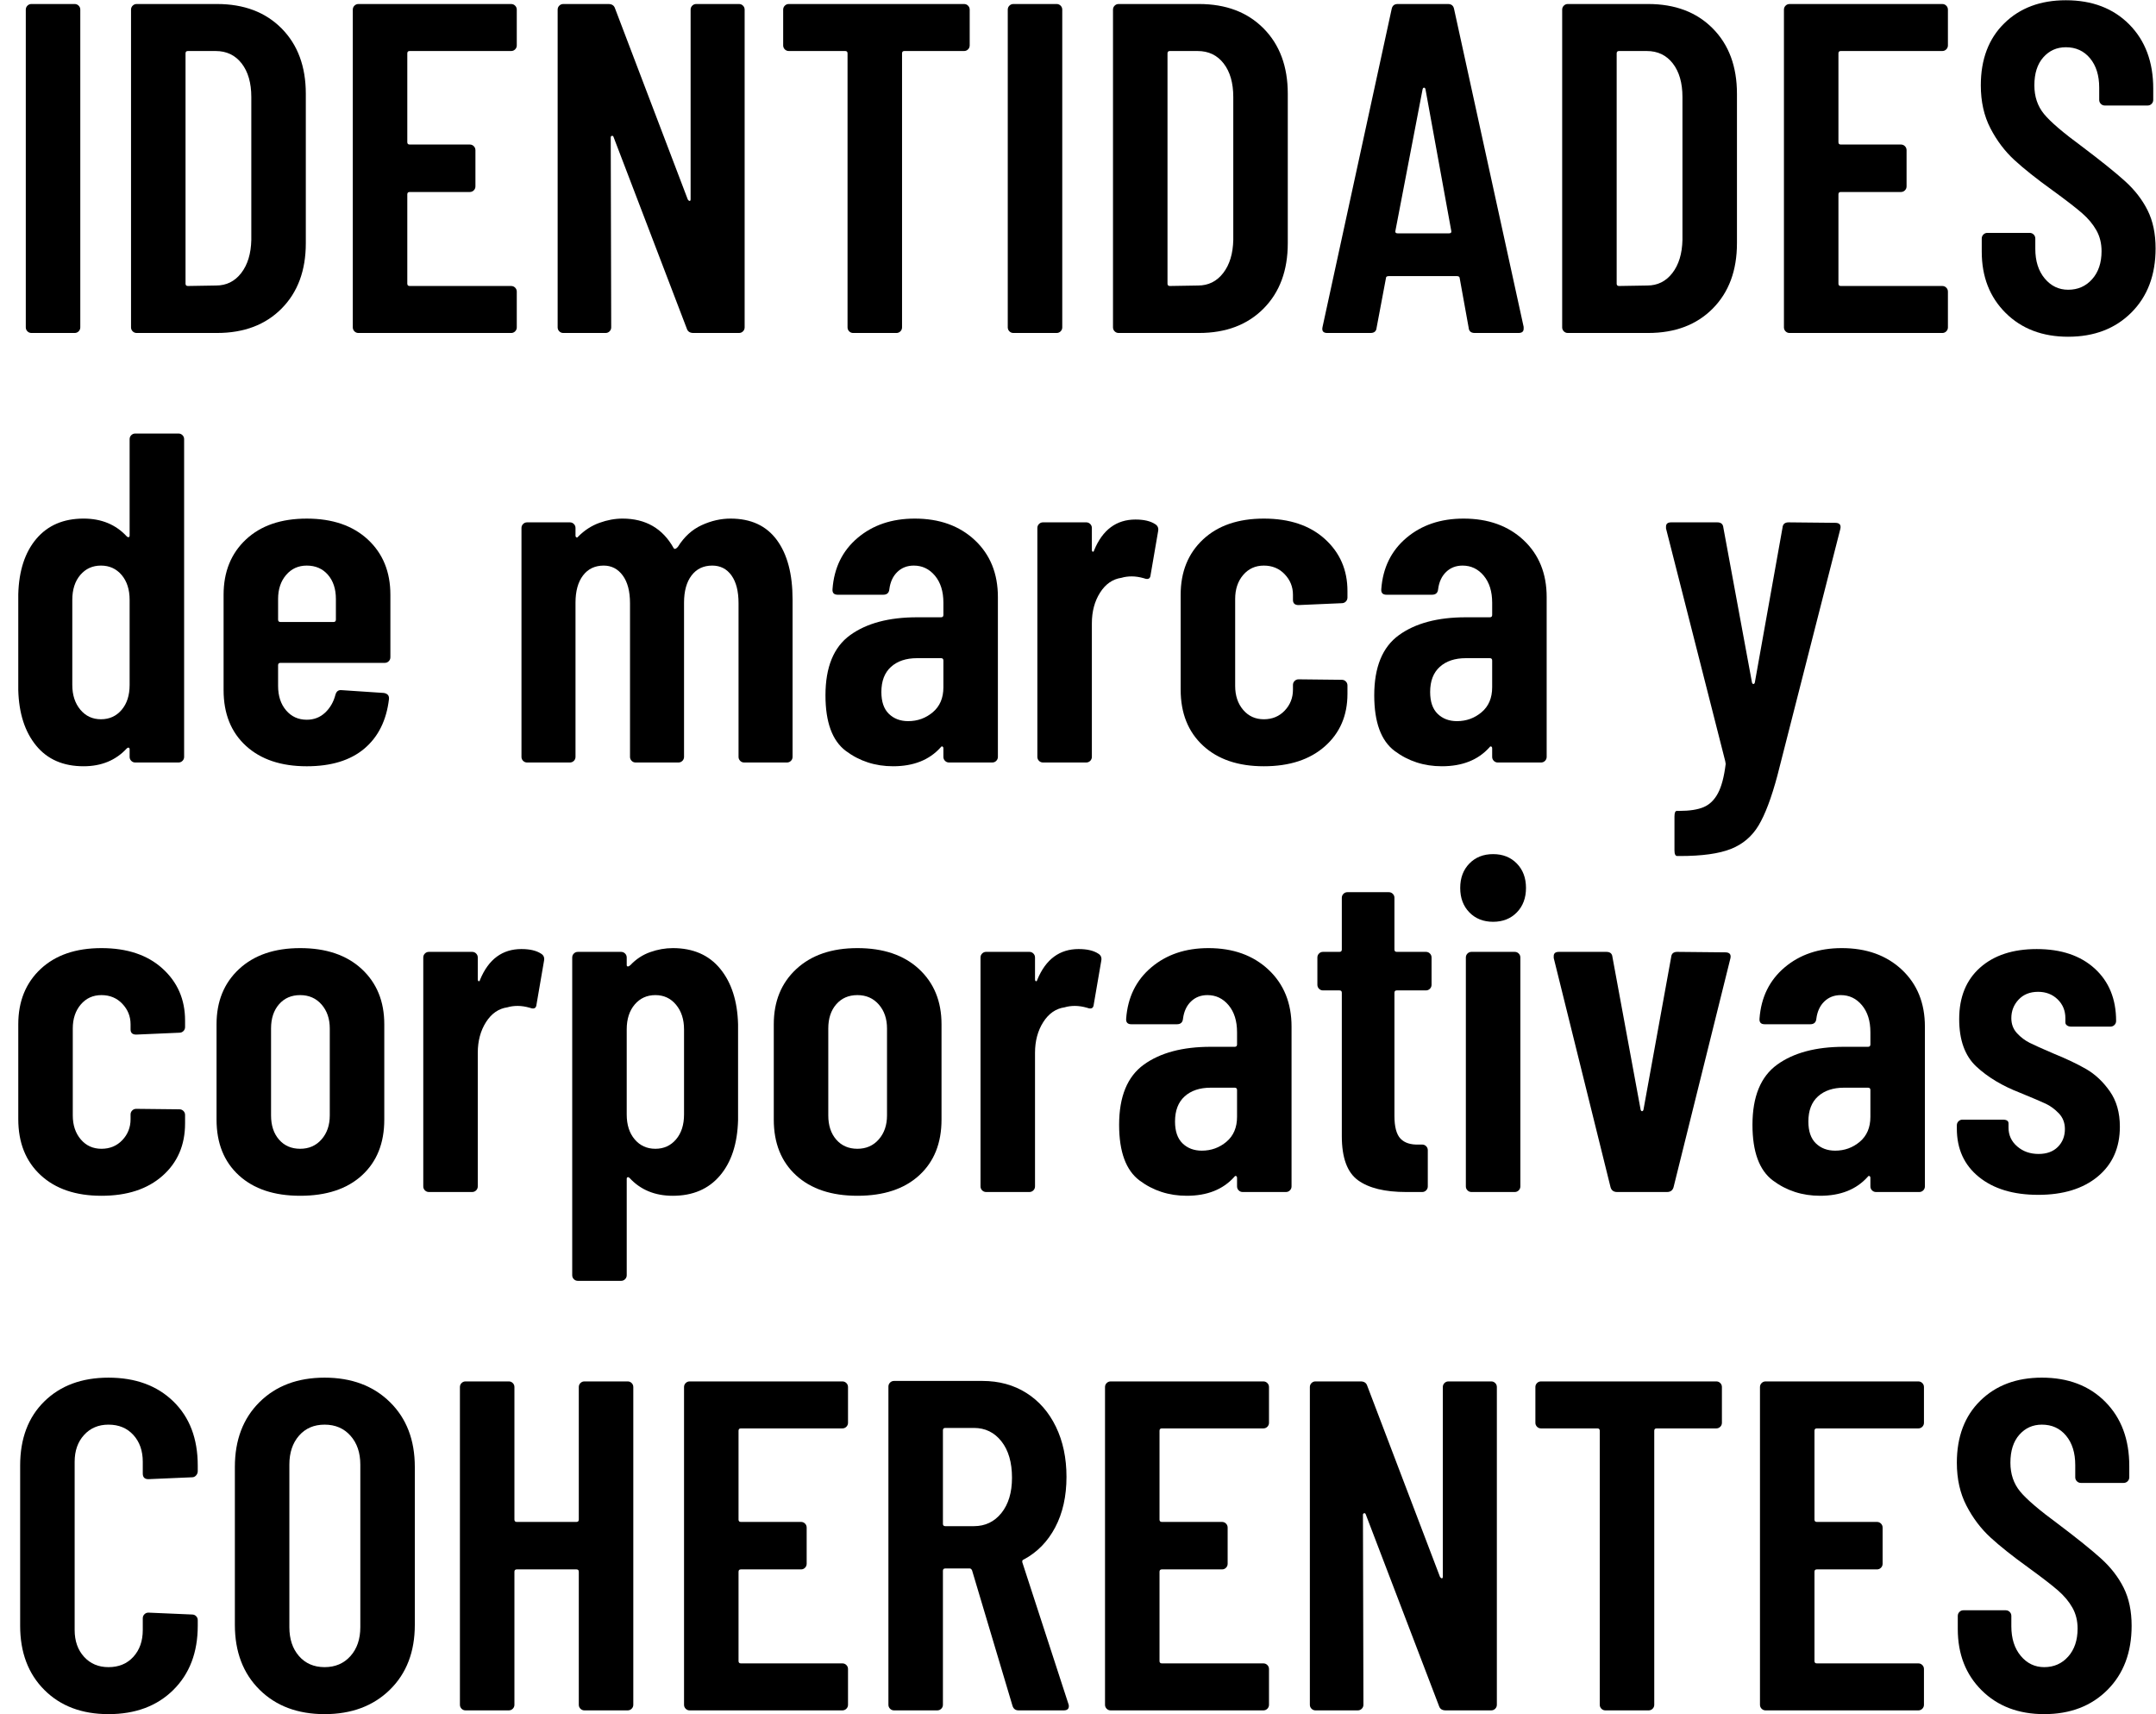
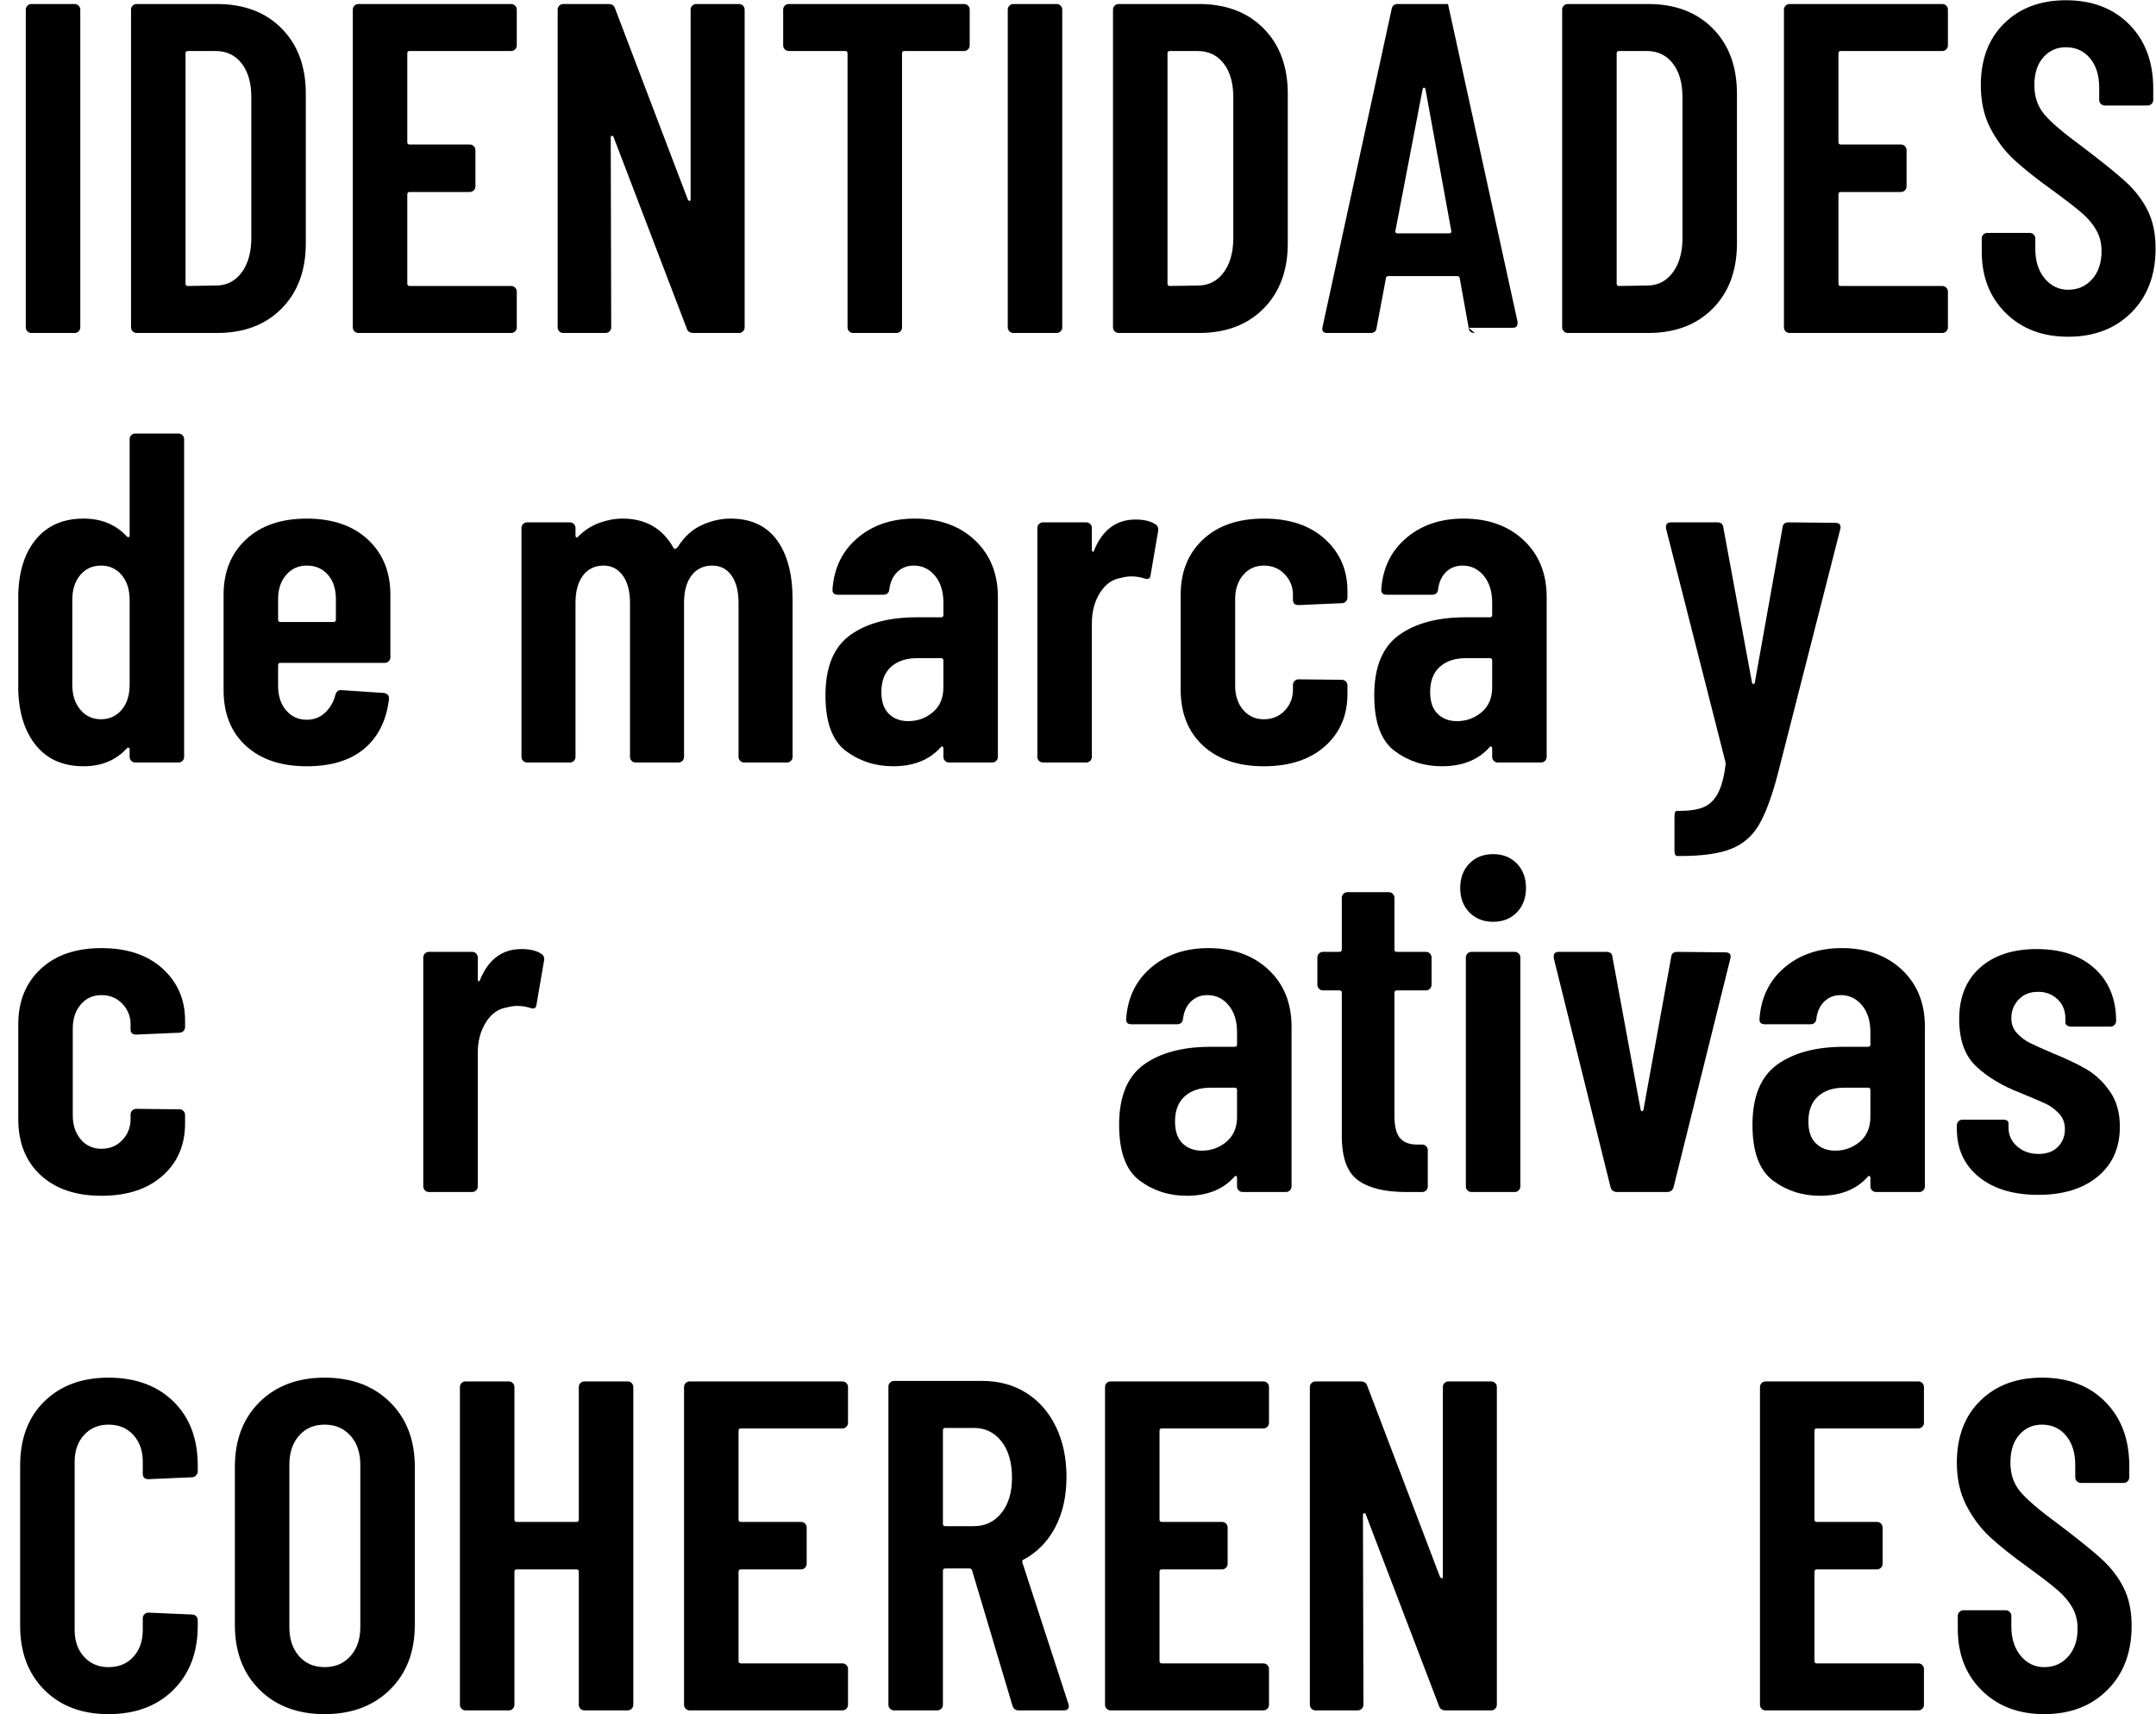
<svg xmlns="http://www.w3.org/2000/svg" xml:space="preserve" width="956px" height="760px" shape-rendering="geometricPrecision" text-rendering="geometricPrecision" image-rendering="optimizeQuality" fill-rule="evenodd" clip-rule="evenodd" viewBox="0 0 956 760">
  <g id="Capa_x0020_1">
    <g id="_237903000">
      <path id="_237901272" fill="black" fill-rule="nonzero" d="M13.936 147.613c-0.694,0 -1.285,-0.243 -1.772,-0.729 -0.485,-0.487 -0.729,-1.077 -0.729,-1.772l0 -140.834c0,-0.694 0.243,-1.284 0.729,-1.77 0.487,-0.487 1.077,-0.729 1.772,-0.729l19.166 0c0.694,0 1.285,0.242 1.772,0.729 0.485,0.487 0.729,1.076 0.729,1.77l0 140.834c0,0.694 -0.243,1.285 -0.729,1.772 -0.487,0.485 -1.077,0.729 -1.772,0.729l-19.166 0z" />
      <path id="_237901272" fill="black" fill-rule="nonzero" d="M60.602 147.613c-0.694,0 -1.285,-0.243 -1.772,-0.729 -0.485,-0.487 -0.729,-1.077 -0.729,-1.772l0 -140.834c0,-0.694 0.243,-1.284 0.729,-1.77 0.487,-0.487 1.077,-0.729 1.772,-0.729l35.624 0c11.944,0 21.494,3.611 28.646,10.833 7.153,7.222 10.729,16.874 10.729,28.958l0 66.251c0,12.083 -3.576,21.736 -10.729,28.958 -7.153,7.222 -16.702,10.833 -28.646,10.833l-35.624 0zm21.666 -21.875c0,0.694 0.347,1.042 1.042,1.042l12.5 -0.208c4.584,0 8.3,-1.84 11.146,-5.522 2.848,-3.68 4.341,-8.576 4.48,-14.687l0 -63.333c0,-6.25 -1.424,-11.216 -4.271,-14.896 -2.848,-3.68 -6.702,-5.52 -11.563,-5.52l-12.292 0c-0.694,0 -1.042,0.347 -1.042,1.042l0 102.083z" />
      <path id="_237901272" fill="black" fill-rule="nonzero" d="M229.145 20.113c0,0.694 -0.243,1.285 -0.73,1.77 -0.485,0.487 -1.076,0.73 -1.77,0.73l-45 0c-0.694,0 -1.042,0.347 -1.042,1.042l0 39.374c0,0.694 0.347,1.042 1.042,1.042l26.667 0c0.694,0 1.285,0.243 1.77,0.729 0.487,0.487 0.73,1.077 0.73,1.772l0 16.042c0,0.694 -0.243,1.284 -0.73,1.77 -0.485,0.487 -1.076,0.729 -1.77,0.729l-26.667 0c-0.694,0 -1.042,0.347 -1.042,1.042l0 39.584c0,0.694 0.347,1.042 1.042,1.042l45 0c0.694,0 1.285,0.243 1.77,0.729 0.487,0.487 0.73,1.077 0.73,1.772l0 15.833c0,0.694 -0.243,1.285 -0.73,1.772 -0.485,0.485 -1.076,0.729 -1.77,0.729l-67.708 0c-0.694,0 -1.285,-0.243 -1.772,-0.729 -0.485,-0.487 -0.729,-1.077 -0.729,-1.772l0 -140.834c0,-0.694 0.243,-1.284 0.729,-1.77 0.487,-0.487 1.077,-0.729 1.772,-0.729l67.708 0c0.694,0 1.285,0.242 1.77,0.729 0.487,0.487 0.73,1.076 0.73,1.77l0 15.834z" />
      <path id="_237901272" fill="black" fill-rule="nonzero" d="M249.77 147.613c-0.694,0 -1.285,-0.243 -1.77,-0.729 -0.487,-0.487 -0.73,-1.077 -0.73,-1.772l0 -140.834c0,-0.694 0.243,-1.284 0.73,-1.77 0.485,-0.487 1.076,-0.729 1.77,-0.729l20 0c1.528,0 2.5,0.625 2.917,1.874l32.291 84.793c0.278,0.416 0.556,0.625 0.834,0.625 0.278,0 0.416,-0.278 0.416,-0.834l0 -83.959c0,-0.694 0.243,-1.284 0.73,-1.77 0.485,-0.487 1.076,-0.729 1.77,-0.729l18.959 0c0.694,0 1.284,0.242 1.77,0.729 0.485,0.487 0.729,1.076 0.729,1.77l0 140.834c0,0.694 -0.243,1.285 -0.729,1.772 -0.487,0.485 -1.076,0.729 -1.77,0.729l-20.209 0c-1.528,0 -2.5,-0.625 -2.917,-1.876l-32.499 -84.999c-0.139,-0.417 -0.383,-0.591 -0.73,-0.521 -0.347,0.07 -0.521,0.312 -0.521,0.729l0.209 84.167c0,0.694 -0.243,1.285 -0.73,1.772 -0.485,0.485 -1.076,0.729 -1.77,0.729l-18.75 0z" />
      <path id="_237901272" fill="black" fill-rule="nonzero" d="M427.479 1.78c0.694,0 1.284,0.242 1.77,0.729 0.487,0.487 0.729,1.076 0.729,1.77l0 15.834c0,0.694 -0.242,1.285 -0.729,1.77 -0.487,0.487 -1.076,0.73 -1.77,0.73l-26.459 0c-0.694,0 -1.042,0.347 -1.042,1.042l0 121.458c0,0.694 -0.242,1.285 -0.729,1.772 -0.487,0.485 -1.076,0.729 -1.77,0.729l-19.167 0c-0.694,0 -1.285,-0.243 -1.77,-0.729 -0.487,-0.487 -0.73,-1.077 -0.73,-1.772l0 -121.458c0,-0.694 -0.347,-1.042 -1.042,-1.042l-24.999 0c-0.694,0 -1.285,-0.243 -1.772,-0.73 -0.485,-0.485 -0.729,-1.076 -0.729,-1.77l0 -15.834c0,-0.694 0.243,-1.284 0.729,-1.77 0.487,-0.487 1.077,-0.729 1.772,-0.729l77.708 0z" />
      <path id="_237901272" fill="black" fill-rule="nonzero" d="M449.355 147.613c-0.694,0 -1.285,-0.243 -1.772,-0.729 -0.485,-0.487 -0.729,-1.077 -0.729,-1.772l0 -140.834c0,-0.694 0.243,-1.284 0.729,-1.77 0.487,-0.487 1.077,-0.729 1.772,-0.729l19.166 0c0.694,0 1.285,0.242 1.772,0.729 0.485,0.487 0.729,1.076 0.729,1.77l0 140.834c0,0.694 -0.243,1.285 -0.729,1.772 -0.487,0.485 -1.077,0.729 -1.772,0.729l-19.166 0z" />
      <path id="_237901272" fill="black" fill-rule="nonzero" d="M496.021 147.613c-0.694,0 -1.285,-0.243 -1.772,-0.729 -0.485,-0.487 -0.729,-1.077 -0.729,-1.772l0 -140.834c0,-0.694 0.243,-1.284 0.729,-1.77 0.487,-0.487 1.077,-0.729 1.772,-0.729l35.624 0c11.944,0 21.494,3.611 28.646,10.833 7.153,7.222 10.729,16.874 10.729,28.958l0 66.251c0,12.083 -3.576,21.736 -10.729,28.958 -7.153,7.222 -16.702,10.833 -28.646,10.833l-35.624 0zm21.666 -21.875c0,0.694 0.347,1.042 1.042,1.042l12.5 -0.208c4.584,0 8.3,-1.84 11.146,-5.522 2.848,-3.68 4.341,-8.576 4.48,-14.687l0 -63.333c0,-6.25 -1.424,-11.216 -4.271,-14.896 -2.848,-3.68 -6.702,-5.52 -11.563,-5.52l-12.292 0c-0.694,0 -1.042,0.347 -1.042,1.042l0 102.083z" />
-       <path id="_237901272" fill="black" fill-rule="nonzero" d="M653.938 147.613c-1.667,0 -2.57,-0.764 -2.708,-2.291l-3.959 -21.875c0,-0.694 -0.416,-1.042 -1.25,-1.042l-30.208 0c-0.834,0 -1.251,0.278 -1.251,0.833l-4.166 22.084c-0.139,1.527 -1.042,2.291 -2.708,2.291l-19.167 0c-1.806,0 -2.5,-0.902 -2.083,-2.708l30.625 -140.834c0.278,-1.528 1.181,-2.291 2.708,-2.291l22.292 0c1.527,0 2.431,0.763 2.708,2.291l30.833 140.834 0 0.833c0,1.251 -0.763,1.876 -2.291,1.876l-19.375 0zm-35.209 -45.208c-0.138,0.694 0.209,1.042 1.042,1.042l22.709 0c0.833,0 1.18,-0.347 1.041,-1.042l-11.458 -62.917c-0.139,-0.417 -0.347,-0.625 -0.625,-0.625 -0.278,0 -0.487,0.208 -0.625,0.625l-12.084 62.917z" />
+       <path id="_237901272" fill="black" fill-rule="nonzero" d="M653.938 147.613c-1.667,0 -2.57,-0.764 -2.708,-2.291l-3.959 -21.875c0,-0.694 -0.416,-1.042 -1.25,-1.042l-30.208 0c-0.834,0 -1.251,0.278 -1.251,0.833l-4.166 22.084c-0.139,1.527 -1.042,2.291 -2.708,2.291l-19.167 0c-1.806,0 -2.5,-0.902 -2.083,-2.708l30.625 -140.834c0.278,-1.528 1.181,-2.291 2.708,-2.291l22.292 0l30.833 140.834 0 0.833c0,1.251 -0.763,1.876 -2.291,1.876l-19.375 0zm-35.209 -45.208c-0.138,0.694 0.209,1.042 1.042,1.042l22.709 0c0.833,0 1.18,-0.347 1.041,-1.042l-11.458 -62.917c-0.139,-0.417 -0.347,-0.625 -0.625,-0.625 -0.278,0 -0.487,0.208 -0.625,0.625l-12.084 62.917z" />
      <path id="_237901272" fill="black" fill-rule="nonzero" d="M695.19 147.613c-0.694,0 -1.285,-0.243 -1.772,-0.729 -0.485,-0.487 -0.729,-1.077 -0.729,-1.772l0 -140.834c0,-0.694 0.243,-1.284 0.729,-1.77 0.487,-0.487 1.077,-0.729 1.772,-0.729l35.624 0c11.944,0 21.494,3.611 28.646,10.833 7.153,7.222 10.729,16.874 10.729,28.958l0 66.251c0,12.083 -3.576,21.736 -10.729,28.958 -7.153,7.222 -16.702,10.833 -28.646,10.833l-35.624 0zm21.666 -21.875c0,0.694 0.347,1.042 1.042,1.042l12.5 -0.208c4.584,0 8.3,-1.84 11.146,-5.522 2.848,-3.68 4.341,-8.576 4.48,-14.687l0 -63.333c0,-6.25 -1.424,-11.216 -4.271,-14.896 -2.848,-3.68 -6.702,-5.52 -11.563,-5.52l-12.292 0c-0.694,0 -1.042,0.347 -1.042,1.042l0 102.083z" />
      <path id="_237901272" fill="black" fill-rule="nonzero" d="M863.732 20.113c0,0.694 -0.243,1.285 -0.73,1.77 -0.485,0.487 -1.076,0.73 -1.77,0.73l-45 0c-0.694,0 -1.042,0.347 -1.042,1.042l0 39.374c0,0.694 0.347,1.042 1.042,1.042l26.667 0c0.694,0 1.285,0.243 1.77,0.729 0.487,0.487 0.73,1.077 0.73,1.772l0 16.042c0,0.694 -0.243,1.284 -0.73,1.77 -0.485,0.487 -1.076,0.729 -1.77,0.729l-26.667 0c-0.694,0 -1.042,0.347 -1.042,1.042l0 39.584c0,0.694 0.347,1.042 1.042,1.042l45 0c0.694,0 1.285,0.243 1.77,0.729 0.487,0.487 0.73,1.077 0.73,1.772l0 15.833c0,0.694 -0.243,1.285 -0.73,1.772 -0.485,0.485 -1.076,0.729 -1.77,0.729l-67.708 0c-0.694,0 -1.285,-0.243 -1.772,-0.729 -0.485,-0.487 -0.729,-1.077 -0.729,-1.772l0 -140.834c0,-0.694 0.243,-1.284 0.729,-1.77 0.487,-0.487 1.077,-0.729 1.772,-0.729l67.708 0c0.694,0 1.285,0.242 1.77,0.729 0.487,0.487 0.73,1.076 0.73,1.77l0 15.834z" />
      <path id="_237901272" fill="black" fill-rule="nonzero" d="M917.065 149.28c-11.388,0 -20.624,-3.507 -27.709,-10.521 -7.083,-7.013 -10.624,-16.076 -10.624,-27.187l0 -5.833c0,-0.694 0.242,-1.285 0.729,-1.77 0.485,-0.487 1.076,-0.73 1.77,-0.73l18.75 0c0.694,0 1.285,0.243 1.772,0.73 0.485,0.485 0.729,1.076 0.729,1.77l0 4.583c0,5.417 1.389,9.793 4.167,13.126 2.778,3.333 6.249,5 10.416,5 4.306,0 7.847,-1.563 10.625,-4.688 2.778,-3.124 4.167,-7.257 4.167,-12.396 0,-3.472 -0.764,-6.562 -2.293,-9.27 -1.527,-2.708 -3.645,-5.243 -6.353,-7.604 -2.708,-2.361 -7.119,-5.764 -13.229,-10.208 -6.945,-5.001 -12.535,-9.445 -16.77,-13.334 -4.237,-3.889 -7.779,-8.576 -10.625,-14.062 -2.848,-5.486 -4.271,-11.841 -4.271,-19.063 0,-11.528 3.472,-20.694 10.416,-27.5 6.945,-6.806 16.042,-10.208 27.292,-10.208 11.667,0 21.041,3.576 28.126,10.729 7.083,7.153 10.625,16.631 10.625,28.437l0 5c0,0.694 -0.243,1.285 -0.73,1.77 -0.485,0.487 -1.076,0.73 -1.77,0.73l-18.959 0c-0.693,0 -1.284,-0.243 -1.77,-0.73 -0.485,-0.485 -0.729,-1.076 -0.729,-1.77l0 -5.417c0,-5.417 -1.355,-9.757 -4.063,-13.021 -2.708,-3.265 -6.285,-4.897 -10.729,-4.897 -4.028,0 -7.361,1.494 -9.999,4.48 -2.64,2.986 -3.959,7.117 -3.959,12.396 0,5 1.423,9.236 4.271,12.709 2.848,3.472 8.438,8.263 16.77,14.375 8.473,6.389 14.862,11.528 19.167,15.416 4.306,3.889 7.639,8.194 10,12.917 2.361,4.723 3.541,10.348 3.541,16.876 0,11.805 -3.576,21.285 -10.729,28.437 -7.153,7.153 -16.493,10.729 -28.02,10.729z" />
      <path id="_238058904" fill="black" fill-rule="nonzero" d="M57.477 194.687c0,-0.694 0.243,-1.284 0.729,-1.77 0.487,-0.487 1.077,-0.729 1.772,-0.729l19.166 0c0.694,0 1.285,0.242 1.772,0.729 0.485,0.487 0.729,1.076 0.729,1.77l0 140.834c0,0.694 -0.243,1.285 -0.729,1.772 -0.487,0.485 -1.077,0.729 -1.772,0.729l-19.166 0c-0.694,0 -1.285,-0.243 -1.772,-0.729 -0.485,-0.487 -0.729,-1.077 -0.729,-1.772l0 -3.333c0,-0.417 -0.139,-0.659 -0.417,-0.729 -0.278,-0.07 -0.555,0.034 -0.833,0.312 -4.861,5.278 -11.25,7.917 -19.167,7.917 -9.028,0 -16.042,-3.056 -21.041,-9.167 -5.001,-6.111 -7.639,-14.306 -7.917,-24.584l0 -42.5c0.278,-10.417 2.952,-18.612 8.021,-24.584 5.069,-5.973 12.048,-8.959 20.937,-8.959 7.917,0 14.306,2.639 19.167,7.917 0.278,0.278 0.555,0.381 0.833,0.312 0.278,-0.069 0.417,-0.312 0.417,-0.729l0 -42.709zm-12.709 124.167c3.75,0 6.806,-1.389 9.167,-4.167 2.361,-2.777 3.542,-6.458 3.542,-11.041l0 -37.709c0,-4.583 -1.181,-8.263 -3.542,-11.041 -2.361,-2.778 -5.417,-4.167 -9.167,-4.167 -3.75,0 -6.806,1.389 -9.167,4.167 -2.361,2.778 -3.541,6.458 -3.541,11.041l0 37.709c0,4.444 1.18,8.091 3.541,10.937 2.361,2.848 5.417,4.271 9.167,4.271z" />
      <path id="_238058904" fill="black" fill-rule="nonzero" d="M173.103 291.355c0,0.694 -0.243,1.285 -0.729,1.77 -0.487,0.487 -1.077,0.73 -1.772,0.73l-46.25 0c-0.694,0 -1.042,0.347 -1.042,1.041l0 9.168c0,4.444 1.18,8.055 3.542,10.833 2.361,2.778 5.417,4.167 9.167,4.167 3.194,0 5.902,-1.042 8.125,-3.125 2.222,-2.083 3.75,-4.722 4.583,-7.917 0.417,-1.528 1.319,-2.222 2.708,-2.083l18.75 1.25c1.668,0.279 2.431,1.181 2.293,2.708 -1.111,9.445 -4.757,16.772 -10.938,21.98 -6.181,5.207 -14.687,7.812 -25.52,7.812 -11.389,0 -20.382,-3.021 -26.98,-9.063 -6.596,-6.041 -9.895,-14.27 -9.895,-24.687l0 -42.292c0,-10.139 3.299,-18.299 9.895,-24.48 6.598,-6.18 15.591,-9.27 26.98,-9.27 11.388,0 20.417,3.091 27.083,9.27 6.667,6.181 10,14.341 10,24.48l0 27.709zm-37.083 -40.625c-3.75,0 -6.806,1.389 -9.167,4.167 -2.362,2.778 -3.542,6.319 -3.542,10.625l0 9.167c0,0.694 0.347,1.042 1.042,1.042l23.542 0c0.694,0 1.042,-0.347 1.042,-1.042l0 -9.167c0,-4.444 -1.181,-8.021 -3.542,-10.729 -2.361,-2.708 -5.486,-4.063 -9.374,-4.063z" />
      <path id="_238058904" fill="black" fill-rule="nonzero" d="M323.937 229.896c9.028,0 15.868,3.159 20.52,9.48 4.654,6.319 6.979,15.104 6.979,26.354l0 69.791c0,0.694 -0.242,1.285 -0.729,1.772 -0.487,0.485 -1.076,0.729 -1.77,0.729l-18.959 0c-0.694,0 -1.284,-0.243 -1.77,-0.729 -0.487,-0.487 -0.729,-1.077 -0.729,-1.772l0 -68.125c0,-5.277 -1.042,-9.374 -3.125,-12.292 -2.083,-2.916 -4.931,-4.375 -8.542,-4.375 -3.889,0 -6.945,1.459 -9.167,4.375 -2.223,2.917 -3.334,6.945 -3.334,12.084l0 68.333c0,0.694 -0.242,1.285 -0.729,1.772 -0.485,0.485 -1.076,0.729 -1.77,0.729l-18.959 0c-0.694,0 -1.284,-0.243 -1.77,-0.729 -0.485,-0.487 -0.729,-1.077 -0.729,-1.772l0 -68.125c0,-5.277 -1.077,-9.374 -3.229,-12.292 -2.153,-2.916 -4.965,-4.375 -8.438,-4.375 -3.889,0 -6.945,1.459 -9.167,4.375 -2.223,2.917 -3.333,6.945 -3.333,12.084l0 68.333c0,0.694 -0.243,1.285 -0.73,1.772 -0.485,0.485 -1.076,0.729 -1.77,0.729l-18.958 0c-0.694,0 -1.285,-0.243 -1.772,-0.729 -0.485,-0.487 -0.729,-1.077 -0.729,-1.772l0 -101.458c0,-0.694 0.243,-1.285 0.729,-1.77 0.487,-0.487 1.077,-0.73 1.772,-0.73l18.958 0c0.694,0 1.285,0.243 1.77,0.73 0.487,0.485 0.73,1.076 0.73,1.77l0 3.333c0,0.417 0.138,0.694 0.416,0.834 0.279,0.138 0.556,0 0.834,-0.417 2.778,-2.778 5.903,-4.792 9.374,-6.041 3.472,-1.251 6.875,-1.876 10.21,-1.876 10.277,0 17.846,4.375 22.708,13.126 0.417,0.555 1.042,0.347 1.874,-0.626 2.778,-4.444 6.285,-7.638 10.521,-9.582 4.237,-1.945 8.507,-2.917 12.813,-2.917z" />
      <path id="_238058904" fill="black" fill-rule="nonzero" d="M405.605 229.896c10.973,0 19.861,3.195 26.667,9.583 6.806,6.389 10.208,14.792 10.208,25.208l0 70.833c0,0.694 -0.243,1.285 -0.73,1.772 -0.485,0.485 -1.076,0.729 -1.77,0.729l-19.167 0c-0.694,0 -1.285,-0.243 -1.77,-0.729 -0.487,-0.487 -0.729,-1.077 -0.729,-1.772l0 -3.75c0,-0.416 -0.139,-0.694 -0.417,-0.833 -0.278,-0.139 -0.556,0 -0.834,0.417 -5,5.555 -12.014,8.333 -21.041,8.333 -7.917,0 -14.896,-2.257 -20.937,-6.771 -6.041,-4.513 -9.063,-12.743 -9.063,-24.687 0,-12.5 3.646,-21.389 10.937,-26.666 7.292,-5.278 17.187,-7.917 29.688,-7.917l10.625 0c0.694,0 1.042,-0.347 1.042,-1.042l0 -5.417c0,-5.001 -1.251,-8.993 -3.75,-11.98 -2.5,-2.986 -5.626,-4.479 -9.376,-4.479 -2.916,0 -5.347,0.938 -7.292,2.812 -1.944,1.876 -3.124,4.41 -3.541,7.604 -0.139,1.668 -1.042,2.5 -2.708,2.5l-20.209 0c-1.667,0 -2.431,-0.833 -2.291,-2.5 0.694,-9.444 4.409,-17.014 11.146,-22.708 6.736,-5.694 15.174,-8.542 25.312,-8.542zm-2.917 89.792c4.167,0 7.813,-1.319 10.938,-3.959 3.125,-2.639 4.688,-6.319 4.688,-11.041l0 -11.875c0,-0.694 -0.347,-1.042 -1.042,-1.042l-10.625 0c-4.861,0 -8.715,1.284 -11.563,3.854 -2.846,2.569 -4.271,6.285 -4.271,11.146 0,4.305 1.111,7.534 3.333,9.687 2.223,2.152 5.07,3.229 8.542,3.229z" />
      <path id="_238058904" fill="black" fill-rule="nonzero" d="M503.521 230.313c3.75,0 6.667,0.694 8.751,2.083 1.11,0.694 1.527,1.736 1.25,3.125l-3.333 19.375c-0.139,1.667 -1.111,2.152 -2.917,1.459 -1.944,-0.556 -3.75,-0.834 -5.417,-0.834 -1.667,0 -3.195,0.208 -4.583,0.625 -3.889,0.555 -7.049,2.744 -9.48,6.562 -2.431,3.82 -3.646,8.368 -3.646,13.646l0 59.166c0,0.694 -0.243,1.285 -0.729,1.772 -0.487,0.485 -1.077,0.729 -1.772,0.729l-19.166 0c-0.694,0 -1.285,-0.243 -1.772,-0.729 -0.485,-0.487 -0.729,-1.077 -0.729,-1.772l0 -101.458c0,-0.694 0.243,-1.285 0.729,-1.77 0.487,-0.487 1.077,-0.73 1.772,-0.73l19.166 0c0.694,0 1.285,0.243 1.772,0.73 0.485,0.485 0.729,1.076 0.729,1.77l0 9.583c0,0.555 0.139,0.868 0.417,0.938 0.278,0.069 0.485,-0.174 0.625,-0.73 3.75,-9.027 9.861,-13.541 18.333,-13.541z" />
      <path id="_238058904" fill="black" fill-rule="nonzero" d="M560.397 339.688c-11.389,0 -20.382,-3.056 -26.98,-9.167 -6.596,-6.111 -9.895,-14.375 -9.895,-24.791l0 -42.084c0,-10.139 3.299,-18.299 9.895,-24.48 6.598,-6.18 15.591,-9.27 26.98,-9.27 11.388,0 20.417,3.021 27.083,9.063 6.667,6.041 10,13.715 10,23.021l0 2.916c0,0.694 -0.243,1.285 -0.729,1.772 -0.487,0.485 -1.077,0.729 -1.772,0.729l-19.167 0.834c-1.667,0 -2.499,-0.764 -2.499,-2.293l0 -2.291c0,-3.472 -1.215,-6.493 -3.646,-9.063 -2.431,-2.569 -5.52,-3.854 -9.27,-3.854 -3.75,0 -6.806,1.389 -9.167,4.167 -2.362,2.778 -3.542,6.319 -3.542,10.625l0 38.542c0,4.305 1.18,7.847 3.542,10.624 2.361,2.778 5.417,4.167 9.167,4.167 3.75,0 6.84,-1.285 9.27,-3.854 2.431,-2.569 3.646,-5.66 3.646,-9.27l0 -2.083c0,-0.694 0.243,-1.285 0.729,-1.77 0.487,-0.487 1.076,-0.73 1.77,-0.73l19.167 0.209c0.694,0 1.285,0.242 1.772,0.729 0.485,0.485 0.729,1.076 0.729,1.77l0 3.75c0,9.583 -3.333,17.327 -10,23.23 -6.666,5.902 -15.694,8.854 -27.083,8.854z" />
      <path id="_238058904" fill="black" fill-rule="nonzero" d="M648.939 229.896c10.973,0 19.861,3.195 26.667,9.583 6.806,6.389 10.208,14.792 10.208,25.208l0 70.833c0,0.694 -0.243,1.285 -0.73,1.772 -0.485,0.485 -1.076,0.729 -1.77,0.729l-19.167 0c-0.694,0 -1.285,-0.243 -1.77,-0.729 -0.487,-0.487 -0.729,-1.077 -0.729,-1.772l0 -3.75c0,-0.416 -0.139,-0.694 -0.417,-0.833 -0.278,-0.139 -0.556,0 -0.834,0.417 -5,5.555 -12.014,8.333 -21.041,8.333 -7.917,0 -14.896,-2.257 -20.937,-6.771 -6.041,-4.513 -9.063,-12.743 -9.063,-24.687 0,-12.5 3.646,-21.389 10.937,-26.666 7.292,-5.278 17.187,-7.917 29.688,-7.917l10.625 0c0.694,0 1.042,-0.347 1.042,-1.042l0 -5.417c0,-5.001 -1.251,-8.993 -3.75,-11.98 -2.5,-2.986 -5.626,-4.479 -9.376,-4.479 -2.916,0 -5.347,0.938 -7.292,2.812 -1.944,1.876 -3.124,4.41 -3.541,7.604 -0.139,1.668 -1.042,2.5 -2.708,2.5l-20.209 0c-1.667,0 -2.431,-0.833 -2.291,-2.5 0.694,-9.444 4.409,-17.014 11.146,-22.708 6.736,-5.694 15.174,-8.542 25.312,-8.542zm-2.917 89.792c4.167,0 7.813,-1.319 10.938,-3.959 3.125,-2.639 4.688,-6.319 4.688,-11.041l0 -11.875c0,-0.694 -0.347,-1.042 -1.042,-1.042l-10.625 0c-4.861,0 -8.715,1.284 -11.563,3.854 -2.846,2.569 -4.271,6.285 -4.271,11.146 0,4.305 1.111,7.534 3.333,9.687 2.223,2.152 5.07,3.229 8.542,3.229z" />
      <path id="_238058904" fill="black" fill-rule="nonzero" d="M743.732 379.479c-0.834,0 -1.251,-0.833 -1.251,-2.499l0 -15c0,-1.667 0.347,-2.5 1.042,-2.5l1.042 0c4.584,0 8.194,-0.555 10.833,-1.667 2.64,-1.111 4.757,-3.159 6.354,-6.146 1.598,-2.986 2.744,-7.326 3.438,-13.021l-0.209 -1.25 -26.25 -103.126 0 -0.833c0,-1.251 0.764,-1.876 2.293,-1.876l20.417 0c1.667,0 2.569,0.764 2.708,2.291l12.707 68.751c0.139,0.417 0.347,0.625 0.626,0.625 0.278,0 0.485,-0.208 0.625,-0.625l12.292 -68.751c0.138,-1.527 1.042,-2.291 2.708,-2.291l20.624 0.209c1.945,0 2.708,0.902 2.293,2.708l-27.918 109.375c-2.639,9.861 -5.417,17.222 -8.333,22.083 -2.917,4.861 -7.015,8.334 -12.292,10.417 -5.278,2.082 -12.778,3.124 -22.5,3.124l-1.25 0z" />
      <path id="_268634208" fill="black" fill-rule="nonzero" d="M44.978 530.096c-11.389,0 -20.382,-3.056 -26.98,-9.167 -6.596,-6.111 -9.895,-14.375 -9.895,-24.791l0 -42.084c0,-10.139 3.299,-18.299 9.895,-24.48 6.598,-6.18 15.591,-9.27 26.98,-9.27 11.388,0 20.417,3.021 27.083,9.063 6.667,6.041 10,13.715 10,23.021l0 2.916c0,0.694 -0.243,1.285 -0.729,1.772 -0.487,0.485 -1.077,0.729 -1.772,0.729l-19.167 0.834c-1.667,0 -2.499,-0.764 -2.499,-2.293l0 -2.291c0,-3.472 -1.215,-6.493 -3.646,-9.063 -2.431,-2.569 -5.52,-3.854 -9.27,-3.854 -3.75,0 -6.806,1.389 -9.167,4.167 -2.362,2.778 -3.542,6.319 -3.542,10.625l0 38.542c0,4.305 1.18,7.847 3.542,10.624 2.361,2.778 5.417,4.167 9.167,4.167 3.75,0 6.84,-1.285 9.27,-3.854 2.431,-2.569 3.646,-5.66 3.646,-9.27l0 -2.083c0,-0.694 0.243,-1.285 0.729,-1.77 0.487,-0.487 1.076,-0.73 1.77,-0.73l19.167 0.209c0.694,0 1.285,0.242 1.772,0.729 0.485,0.485 0.729,1.076 0.729,1.77l0 3.75c0,9.583 -3.333,17.327 -10,23.23 -6.666,5.902 -15.694,8.854 -27.083,8.854z" />
-       <path id="_268634208" fill="black" fill-rule="nonzero" d="M133.102 530.096c-11.528,0 -20.59,-3.021 -27.188,-9.063 -6.596,-6.041 -9.895,-14.27 -9.895,-24.687l0 -42.292c0,-10.139 3.333,-18.299 9.999,-24.48 6.667,-6.18 15.694,-9.27 27.084,-9.27 11.528,0 20.626,3.091 27.292,9.27 6.666,6.181 10,14.341 10,24.48l0 42.292c0,10.417 -3.299,18.646 -9.896,24.687 -6.596,6.041 -15.729,9.063 -27.396,9.063zm0 -20.834c3.889,0 7.049,-1.389 9.48,-4.167 2.431,-2.777 3.646,-6.319 3.646,-10.624l0 -38.542c0,-4.306 -1.215,-7.847 -3.646,-10.625 -2.431,-2.778 -5.59,-4.167 -9.48,-4.167 -3.889,0 -7.013,1.355 -9.374,4.063 -2.362,2.708 -3.542,6.285 -3.542,10.729l0 38.542c0,4.444 1.18,8.021 3.542,10.729 2.361,2.708 5.485,4.062 9.374,4.062z" />
      <path id="_268634208" fill="black" fill-rule="nonzero" d="M231.227 420.721c3.75,0 6.667,0.694 8.751,2.083 1.11,0.694 1.527,1.736 1.25,3.125l-3.333 19.375c-0.139,1.667 -1.111,2.152 -2.917,1.459 -1.944,-0.556 -3.75,-0.834 -5.417,-0.834 -1.667,0 -3.195,0.208 -4.583,0.625 -3.889,0.555 -7.049,2.744 -9.48,6.562 -2.431,3.82 -3.646,8.368 -3.646,13.646l0 59.166c0,0.694 -0.243,1.285 -0.729,1.772 -0.487,0.485 -1.077,0.729 -1.772,0.729l-19.166 0c-0.694,0 -1.285,-0.243 -1.772,-0.729 -0.485,-0.487 -0.729,-1.077 -0.729,-1.772l0 -101.458c0,-0.694 0.243,-1.285 0.729,-1.77 0.487,-0.487 1.077,-0.73 1.772,-0.73l19.166 0c0.694,0 1.285,0.243 1.772,0.73 0.485,0.485 0.729,1.076 0.729,1.77l0 9.583c0,0.555 0.139,0.868 0.417,0.938 0.278,0.069 0.485,-0.174 0.625,-0.73 3.75,-9.027 9.861,-13.541 18.333,-13.541z" />
-       <path id="_268634208" fill="black" fill-rule="nonzero" d="M298.313 420.304c9.027,0 16.042,3.056 21.041,9.167 5,6.111 7.639,14.306 7.917,24.584l0 42.5c-0.278,10.417 -2.952,18.612 -8.021,24.584 -5.069,5.973 -12.048,8.959 -20.937,8.959 -7.917,0 -14.306,-2.639 -19.167,-7.917 -0.278,-0.278 -0.555,-0.381 -0.834,-0.312 -0.278,0.07 -0.416,0.312 -0.416,0.729l0 42.709c0,0.694 -0.243,1.285 -0.73,1.77 -0.485,0.487 -1.076,0.73 -1.77,0.73l-19.167 0c-0.694,0 -1.285,-0.243 -1.77,-0.73 -0.487,-0.485 -0.73,-1.076 -0.73,-1.77l0 -140.834c0,-0.694 0.243,-1.285 0.73,-1.77 0.485,-0.487 1.076,-0.73 1.77,-0.73l19.167 0c0.694,0 1.285,0.243 1.77,0.73 0.487,0.485 0.73,1.076 0.73,1.77l0 3.333c0,0.417 0.174,0.625 0.521,0.625 0.347,0 0.729,-0.208 1.146,-0.625 2.499,-2.639 5.417,-4.548 8.75,-5.73 3.333,-1.18 6.666,-1.77 10,-1.77zm5 36.041c0,-4.444 -1.181,-8.089 -3.542,-10.937 -2.361,-2.848 -5.417,-4.271 -9.167,-4.271 -3.75,0 -6.806,1.389 -9.167,4.167 -2.361,2.778 -3.541,6.458 -3.541,11.041l0 37.709c0,4.583 1.18,8.264 3.541,11.041 2.361,2.778 5.417,4.167 9.167,4.167 3.75,0 6.806,-1.389 9.167,-4.167 2.361,-2.777 3.542,-6.458 3.542,-11.041l0 -37.709z" />
-       <path id="_268634208" fill="black" fill-rule="nonzero" d="M380.188 530.096c-11.528,0 -20.59,-3.021 -27.188,-9.063 -6.596,-6.041 -9.895,-14.27 -9.895,-24.687l0 -42.292c0,-10.139 3.333,-18.299 9.999,-24.48 6.667,-6.18 15.694,-9.27 27.084,-9.27 11.528,0 20.626,3.091 27.292,9.27 6.666,6.181 10,14.341 10,24.48l0 42.292c0,10.417 -3.299,18.646 -9.896,24.687 -6.596,6.041 -15.729,9.063 -27.396,9.063zm0 -20.834c3.889,0 7.049,-1.389 9.48,-4.167 2.431,-2.777 3.646,-6.319 3.646,-10.624l0 -38.542c0,-4.306 -1.215,-7.847 -3.646,-10.625 -2.431,-2.778 -5.59,-4.167 -9.48,-4.167 -3.889,0 -7.013,1.355 -9.374,4.063 -2.362,2.708 -3.542,6.285 -3.542,10.729l0 38.542c0,4.444 1.18,8.021 3.542,10.729 2.361,2.708 5.485,4.062 9.374,4.062z" />
-       <path id="_268634208" fill="black" fill-rule="nonzero" d="M478.313 420.721c3.75,0 6.667,0.694 8.751,2.083 1.11,0.694 1.527,1.736 1.25,3.125l-3.333 19.375c-0.139,1.667 -1.111,2.152 -2.917,1.459 -1.944,-0.556 -3.75,-0.834 -5.417,-0.834 -1.667,0 -3.195,0.208 -4.583,0.625 -3.889,0.555 -7.049,2.744 -9.48,6.562 -2.431,3.82 -3.646,8.368 -3.646,13.646l0 59.166c0,0.694 -0.243,1.285 -0.729,1.772 -0.487,0.485 -1.077,0.729 -1.772,0.729l-19.166 0c-0.694,0 -1.285,-0.243 -1.772,-0.729 -0.485,-0.487 -0.729,-1.077 -0.729,-1.772l0 -101.458c0,-0.694 0.243,-1.285 0.729,-1.77 0.487,-0.487 1.077,-0.73 1.772,-0.73l19.166 0c0.694,0 1.285,0.243 1.772,0.73 0.485,0.485 0.729,1.076 0.729,1.77l0 9.583c0,0.555 0.139,0.868 0.417,0.938 0.278,0.069 0.485,-0.174 0.625,-0.73 3.75,-9.027 9.861,-13.541 18.333,-13.541z" />
      <path id="_268634208" fill="black" fill-rule="nonzero" d="M535.814 420.304c10.973,0 19.861,3.195 26.667,9.583 6.806,6.389 10.208,14.792 10.208,25.208l0 70.833c0,0.694 -0.243,1.285 -0.73,1.772 -0.485,0.485 -1.076,0.729 -1.77,0.729l-19.167 0c-0.694,0 -1.285,-0.243 -1.77,-0.729 -0.487,-0.487 -0.729,-1.077 -0.729,-1.772l0 -3.75c0,-0.416 -0.139,-0.694 -0.417,-0.833 -0.278,-0.139 -0.556,0 -0.834,0.417 -5,5.555 -12.014,8.333 -21.041,8.333 -7.917,0 -14.896,-2.257 -20.937,-6.771 -6.041,-4.513 -9.063,-12.743 -9.063,-24.687 0,-12.5 3.646,-21.389 10.937,-26.666 7.292,-5.278 17.187,-7.917 29.688,-7.917l10.625 0c0.694,0 1.042,-0.347 1.042,-1.042l0 -5.417c0,-5.001 -1.251,-8.993 -3.75,-11.98 -2.5,-2.986 -5.626,-4.479 -9.376,-4.479 -2.916,0 -5.347,0.938 -7.292,2.812 -1.944,1.876 -3.124,4.41 -3.541,7.604 -0.139,1.668 -1.042,2.5 -2.708,2.5l-20.209 0c-1.667,0 -2.431,-0.833 -2.291,-2.5 0.694,-9.444 4.409,-17.014 11.146,-22.708 6.736,-5.694 15.174,-8.542 25.312,-8.542zm-2.917 89.792c4.167,0 7.813,-1.319 10.938,-3.959 3.125,-2.639 4.688,-6.319 4.688,-11.041l0 -11.875c0,-0.694 -0.347,-1.042 -1.042,-1.042l-10.625 0c-4.861,0 -8.715,1.284 -11.563,3.854 -2.846,2.569 -4.271,6.285 -4.271,11.146 0,4.305 1.111,7.534 3.333,9.687 2.223,2.152 5.07,3.229 8.542,3.229z" />
      <path id="_268634208" fill="black" fill-rule="nonzero" d="M634.772 436.554c0,0.694 -0.243,1.285 -0.729,1.772 -0.487,0.485 -1.077,0.729 -1.772,0.729l-12.917 0c-0.694,0 -1.042,0.347 -1.042,1.042l0 54.584c0,4.861 0.904,8.229 2.708,10.104 1.806,1.874 4.514,2.743 8.126,2.604l1.457 0c0.694,0 1.285,0.242 1.772,0.729 0.485,0.487 0.729,1.076 0.729,1.77l0 16.042c0,0.694 -0.243,1.285 -0.729,1.772 -0.487,0.485 -1.077,0.729 -1.772,0.729l-7.083 0c-9.444,0 -16.563,-1.736 -21.354,-5.209 -4.792,-3.472 -7.187,-9.999 -7.187,-19.583l0 -63.542c0,-0.694 -0.347,-1.042 -1.042,-1.042l-7.292 0c-0.694,0 -1.284,-0.243 -1.77,-0.729 -0.487,-0.487 -0.729,-1.077 -0.729,-1.772l0 -12.083c0,-0.694 0.242,-1.285 0.729,-1.77 0.487,-0.487 1.076,-0.73 1.77,-0.73l7.292 0c0.694,0 1.042,-0.347 1.042,-1.042l0 -22.917c0,-0.693 0.243,-1.284 0.729,-1.77 0.487,-0.485 1.077,-0.729 1.772,-0.729l18.333 0c0.694,0 1.284,0.243 1.77,0.729 0.487,0.487 0.729,1.077 0.729,1.77l0 22.917c0,0.694 0.347,1.042 1.042,1.042l12.917 0c0.694,0 1.285,0.243 1.772,0.73 0.485,0.485 0.729,1.076 0.729,1.77l0 12.083z" />
      <path id="_268634208" fill="black" fill-rule="nonzero" d="M662.063 408.637c-4.305,0 -7.812,-1.389 -10.52,-4.166 -2.708,-2.778 -4.063,-6.39 -4.063,-10.834 0,-4.444 1.355,-8.055 4.063,-10.833 2.708,-2.778 6.215,-4.167 10.52,-4.167 4.306,0 7.813,1.389 10.521,4.167 2.708,2.778 4.063,6.389 4.063,10.833 0,4.444 -1.355,8.056 -4.063,10.834 -2.708,2.777 -6.215,4.166 -10.521,4.166zm-9.582 119.792c-0.694,0 -1.285,-0.243 -1.772,-0.729 -0.485,-0.487 -0.729,-1.077 -0.729,-1.772l0 -101.458c0,-0.694 0.243,-1.285 0.729,-1.77 0.487,-0.487 1.077,-0.73 1.772,-0.73l19.166 0c0.694,0 1.285,0.243 1.772,0.73 0.485,0.485 0.729,1.076 0.729,1.77l0 101.458c0,0.694 -0.243,1.285 -0.729,1.772 -0.487,0.485 -1.077,0.729 -1.772,0.729l-19.166 0z" />
      <path id="_268634208" fill="black" fill-rule="nonzero" d="M717.065 528.43c-1.527,0 -2.499,-0.694 -2.916,-2.083l-25.208 -101.667 0 -0.833c0,-1.251 0.764,-1.876 2.291,-1.876l21.041 0c1.667,0 2.57,0.764 2.708,2.291l12.501 67.709c0.138,0.417 0.347,0.625 0.625,0.625 0.278,0 0.485,-0.208 0.625,-0.625l12.292 -67.709c0.139,-1.527 1.042,-2.291 2.708,-2.291l21.25 0.209c1.944,0 2.708,0.902 2.291,2.708l-25.208 101.458c-0.417,1.389 -1.389,2.083 -2.916,2.083l-22.084 0z" />
      <path id="_268634208" fill="black" fill-rule="nonzero" d="M816.649 420.304c10.973,0 19.861,3.195 26.667,9.583 6.806,6.389 10.208,14.792 10.208,25.208l0 70.833c0,0.694 -0.243,1.285 -0.73,1.772 -0.485,0.485 -1.076,0.729 -1.77,0.729l-19.167 0c-0.694,0 -1.285,-0.243 -1.77,-0.729 -0.487,-0.487 -0.729,-1.077 -0.729,-1.772l0 -3.75c0,-0.416 -0.139,-0.694 -0.417,-0.833 -0.278,-0.139 -0.556,0 -0.834,0.417 -5,5.555 -12.014,8.333 -21.041,8.333 -7.917,0 -14.896,-2.257 -20.937,-6.771 -6.041,-4.513 -9.063,-12.743 -9.063,-24.687 0,-12.5 3.646,-21.389 10.937,-26.666 7.292,-5.278 17.187,-7.917 29.688,-7.917l10.625 0c0.694,0 1.042,-0.347 1.042,-1.042l0 -5.417c0,-5.001 -1.251,-8.993 -3.75,-11.98 -2.5,-2.986 -5.626,-4.479 -9.376,-4.479 -2.916,0 -5.347,0.938 -7.292,2.812 -1.944,1.876 -3.124,4.41 -3.541,7.604 -0.139,1.668 -1.042,2.5 -2.708,2.5l-20.209 0c-1.667,0 -2.431,-0.833 -2.291,-2.5 0.694,-9.444 4.409,-17.014 11.146,-22.708 6.736,-5.694 15.174,-8.542 25.312,-8.542zm-2.917 89.792c4.167,0 7.813,-1.319 10.938,-3.959 3.125,-2.639 4.688,-6.319 4.688,-11.041l0 -11.875c0,-0.694 -0.347,-1.042 -1.042,-1.042l-10.625 0c-4.861,0 -8.715,1.284 -11.563,3.854 -2.846,2.569 -4.271,6.285 -4.271,11.146 0,4.305 1.111,7.534 3.333,9.687 2.223,2.152 5.07,3.229 8.542,3.229z" />
      <path id="_268634208" fill="black" fill-rule="nonzero" d="M903.731 529.679c-10.973,0 -19.722,-2.639 -26.25,-7.916 -6.528,-5.278 -9.791,-12.431 -9.791,-21.459l0 -1.457c0,-0.694 0.242,-1.285 0.729,-1.772 0.487,-0.485 1.076,-0.729 1.77,-0.729l17.917 0c1.667,0 2.499,0.555 2.499,1.667l0 1.876c0,3.333 1.285,6.111 3.855,8.333 2.569,2.223 5.728,3.333 9.478,3.333 3.612,0 6.458,-1.041 8.542,-3.124 2.083,-2.083 3.125,-4.722 3.125,-7.917 0,-2.778 -0.902,-5.105 -2.708,-6.979 -1.806,-1.876 -3.75,-3.299 -5.833,-4.271 -2.083,-0.972 -5.833,-2.57 -11.25,-4.792 -7.917,-3.056 -14.409,-6.945 -19.479,-11.667 -5.069,-4.722 -7.604,-11.736 -7.604,-21.041 0,-9.723 3.09,-17.327 9.27,-22.813 6.181,-5.486 14.549,-8.229 25.104,-8.229 10.833,0 19.409,2.882 25.729,8.646 6.319,5.764 9.48,13.507 9.48,23.229 0,0.694 -0.243,1.285 -0.73,1.772 -0.485,0.485 -1.076,0.729 -1.77,0.729l-17.5 0c-0.694,0 -1.285,-0.174 -1.77,-0.521 -0.487,-0.347 -0.729,-0.798 -0.729,-1.354l0 -1.876c0,-3.333 -1.147,-6.111 -3.438,-8.333 -2.291,-2.223 -5.173,-3.334 -8.646,-3.334 -3.611,0 -6.493,1.146 -8.646,3.438 -2.153,2.291 -3.229,5.034 -3.229,8.229 0,2.639 0.833,4.861 2.499,6.667 1.668,1.805 3.542,3.229 5.626,4.27 2.083,1.042 5.556,2.604 10.416,4.688 5.833,2.361 10.729,4.688 14.688,6.979 3.958,2.293 7.43,5.556 10.416,9.793 2.987,4.235 4.48,9.478 4.48,15.729 0,9.306 -3.265,16.667 -9.793,22.083 -6.527,5.417 -15.347,8.125 -26.458,8.125z" />
      <path id="_268644720" fill="black" fill-rule="nonzero" d="M48.102 759.888c-11.805,0 -21.285,-3.576 -28.437,-10.729 -7.153,-7.153 -10.729,-16.632 -10.729,-28.437l0 -71.042c0,-11.944 3.576,-21.423 10.729,-28.437 7.153,-7.013 16.632,-10.52 28.437,-10.52 11.944,0 21.528,3.507 28.75,10.52 7.222,7.015 10.833,16.493 10.833,28.437l0 2.5c0,0.694 -0.242,1.319 -0.729,1.874 -0.487,0.556 -1.076,0.834 -1.77,0.834l-19.375 0.834c-1.668,0 -2.5,-0.834 -2.5,-2.5l0 -5.209c0,-4.861 -1.389,-8.819 -4.167,-11.875 -2.778,-3.056 -6.458,-4.584 -11.042,-4.584 -4.443,0 -8.055,1.528 -10.833,4.584 -2.778,3.056 -4.167,7.013 -4.167,11.875l0 74.583c0,4.861 1.389,8.82 4.167,11.876 2.778,3.056 6.39,4.583 10.833,4.583 4.584,0 8.264,-1.527 11.042,-4.583 2.778,-3.056 4.167,-7.015 4.167,-11.876l0 -5.207c0,-0.694 0.243,-1.285 0.729,-1.772 0.487,-0.485 1.077,-0.729 1.772,-0.729l19.375 0.834c0.694,0 1.284,0.242 1.77,0.729 0.487,0.487 0.729,1.076 0.729,1.77l0 2.5c0,11.805 -3.611,21.285 -10.833,28.437 -7.222,7.153 -16.806,10.729 -28.75,10.729z" />
      <path id="_268644720" fill="black" fill-rule="nonzero" d="M143.936 759.888c-11.944,0 -21.563,-3.611 -28.854,-10.833 -7.292,-7.222 -10.938,-16.806 -10.938,-28.75l0 -70.001c0,-11.943 3.646,-21.527 10.938,-28.749 7.291,-7.222 16.91,-10.833 28.854,-10.833 11.944,0 21.596,3.611 28.958,10.833 7.361,7.222 11.041,16.806 11.041,28.749l0 70.001c0,11.944 -3.68,21.528 -11.041,28.75 -7.362,7.222 -17.014,10.833 -28.958,10.833zm0 -20.834c4.722,0 8.542,-1.632 11.458,-4.896 2.916,-3.263 4.375,-7.534 4.375,-12.813l0 -72.083c0,-5.278 -1.459,-9.549 -4.375,-12.813 -2.916,-3.265 -6.736,-4.897 -11.458,-4.897 -4.723,0 -8.507,1.632 -11.355,4.897 -2.846,3.263 -4.271,7.534 -4.271,12.813l0 72.083c0,5.278 1.424,9.549 4.271,12.813 2.848,3.263 6.632,4.896 11.355,4.896z" />
      <path id="_268644720" fill="black" fill-rule="nonzero" d="M256.645 614.888c0,-0.694 0.243,-1.284 0.73,-1.77 0.485,-0.487 1.076,-0.729 1.77,-0.729l19.167 0c0.694,0 1.285,0.242 1.77,0.729 0.487,0.487 0.73,1.076 0.73,1.77l0 140.834c0,0.694 -0.243,1.285 -0.73,1.772 -0.485,0.485 -1.076,0.729 -1.77,0.729l-19.167 0c-0.694,0 -1.285,-0.243 -1.77,-0.729 -0.487,-0.487 -0.73,-1.077 -0.73,-1.772l0 -58.958c0,-0.694 -0.347,-1.042 -1.042,-1.042l-26.458 0c-0.694,0 -1.042,0.347 -1.042,1.042l0 58.958c0,0.694 -0.243,1.285 -0.729,1.772 -0.487,0.485 -1.077,0.729 -1.772,0.729l-19.166 0c-0.694,0 -1.285,-0.243 -1.772,-0.729 -0.485,-0.487 -0.729,-1.077 -0.729,-1.772l0 -140.834c0,-0.694 0.243,-1.284 0.729,-1.77 0.487,-0.487 1.077,-0.729 1.772,-0.729l19.166 0c0.694,0 1.285,0.242 1.772,0.729 0.485,0.487 0.729,1.076 0.729,1.77l0 58.751c0,0.694 0.347,1.042 1.042,1.042l26.458 0c0.694,0 1.042,-0.347 1.042,-1.042l0 -58.751z" />
      <path id="_268644720" fill="black" fill-rule="nonzero" d="M376.022 630.722c0,0.694 -0.243,1.285 -0.73,1.77 -0.485,0.487 -1.076,0.73 -1.77,0.73l-45 0c-0.694,0 -1.042,0.347 -1.042,1.042l0 39.374c0,0.694 0.347,1.042 1.042,1.042l26.667 0c0.694,0 1.285,0.243 1.77,0.729 0.487,0.487 0.73,1.077 0.73,1.772l0 16.042c0,0.694 -0.243,1.284 -0.73,1.77 -0.485,0.487 -1.076,0.729 -1.77,0.729l-26.667 0c-0.694,0 -1.042,0.347 -1.042,1.042l0 39.584c0,0.694 0.347,1.042 1.042,1.042l45 0c0.694,0 1.285,0.243 1.77,0.729 0.487,0.487 0.73,1.077 0.73,1.772l0 15.833c0,0.694 -0.243,1.285 -0.73,1.772 -0.485,0.485 -1.076,0.729 -1.77,0.729l-67.708 0c-0.694,0 -1.285,-0.243 -1.772,-0.729 -0.485,-0.487 -0.729,-1.077 -0.729,-1.772l0 -140.834c0,-0.694 0.243,-1.284 0.729,-1.77 0.487,-0.487 1.077,-0.729 1.772,-0.729l67.708 0c0.694,0 1.285,0.242 1.77,0.729 0.487,0.487 0.73,1.076 0.73,1.77l0 15.834z" />
      <path id="_268644720" fill="black" fill-rule="nonzero" d="M451.647 758.222c-1.389,0 -2.293,-0.694 -2.708,-2.083l-17.917 -60c-0.278,-0.555 -0.625,-0.833 -1.042,-0.833l-10.833 0c-0.694,0 -1.042,0.347 -1.042,1.041l0 59.375c0,0.694 -0.243,1.285 -0.729,1.772 -0.487,0.485 -1.077,0.729 -1.772,0.729l-19.166 0c-0.694,0 -1.285,-0.243 -1.772,-0.729 -0.485,-0.487 -0.729,-1.077 -0.729,-1.772l0 -141.042c0,-0.694 0.243,-1.285 0.729,-1.77 0.487,-0.487 1.077,-0.73 1.772,-0.73l39.167 0c7.361,0 13.854,1.772 19.479,5.313 5.626,3.542 10,8.542 13.126,15 3.125,6.458 4.687,13.854 4.687,22.188 0,8.61 -1.667,16.076 -5,22.395 -3.333,6.32 -7.985,11.076 -13.958,14.271 -0.555,0.139 -0.764,0.556 -0.625,1.25l20.417 62.71c0.139,0.278 0.208,0.625 0.208,1.041 0,1.251 -0.763,1.876 -2.291,1.876l-20 0zm-32.5 -125.209c-0.694,0 -1.042,0.347 -1.042,1.042l0 41.459c0,0.694 0.347,1.042 1.042,1.042l12.709 0c5,0 9.063,-1.945 12.188,-5.833 3.124,-3.889 4.687,-9.098 4.687,-15.626 0,-6.806 -1.563,-12.187 -4.687,-16.146 -3.125,-3.958 -7.188,-5.937 -12.188,-5.937l-12.709 0z" />
      <path id="_268644720" fill="black" fill-rule="nonzero" d="M562.689 630.722c0,0.694 -0.243,1.285 -0.73,1.77 -0.485,0.487 -1.076,0.73 -1.77,0.73l-45 0c-0.694,0 -1.042,0.347 -1.042,1.042l0 39.374c0,0.694 0.347,1.042 1.042,1.042l26.667 0c0.694,0 1.285,0.243 1.77,0.729 0.487,0.487 0.73,1.077 0.73,1.772l0 16.042c0,0.694 -0.243,1.284 -0.73,1.77 -0.485,0.487 -1.076,0.729 -1.77,0.729l-26.667 0c-0.694,0 -1.042,0.347 -1.042,1.042l0 39.584c0,0.694 0.347,1.042 1.042,1.042l45 0c0.694,0 1.285,0.243 1.77,0.729 0.487,0.487 0.73,1.077 0.73,1.772l0 15.833c0,0.694 -0.243,1.285 -0.73,1.772 -0.485,0.485 -1.076,0.729 -1.77,0.729l-67.708 0c-0.694,0 -1.285,-0.243 -1.772,-0.729 -0.485,-0.487 -0.729,-1.077 -0.729,-1.772l0 -140.834c0,-0.694 0.243,-1.284 0.729,-1.77 0.487,-0.487 1.077,-0.729 1.772,-0.729l67.708 0c0.694,0 1.285,0.242 1.77,0.729 0.487,0.487 0.73,1.076 0.73,1.77l0 15.834z" />
      <path id="_268644720" fill="black" fill-rule="nonzero" d="M583.313 758.222c-0.694,0 -1.285,-0.243 -1.77,-0.729 -0.487,-0.487 -0.73,-1.077 -0.73,-1.772l0 -140.834c0,-0.694 0.243,-1.284 0.73,-1.77 0.485,-0.487 1.076,-0.729 1.77,-0.729l20 0c1.528,0 2.5,0.625 2.917,1.874l32.291 84.793c0.278,0.416 0.556,0.625 0.834,0.625 0.278,0 0.416,-0.278 0.416,-0.834l0 -83.959c0,-0.694 0.243,-1.284 0.73,-1.77 0.485,-0.487 1.076,-0.729 1.77,-0.729l18.959 0c0.694,0 1.284,0.242 1.77,0.729 0.485,0.487 0.729,1.076 0.729,1.77l0 140.834c0,0.694 -0.243,1.285 -0.729,1.772 -0.487,0.485 -1.076,0.729 -1.77,0.729l-20.209 0c-1.528,0 -2.5,-0.625 -2.917,-1.876l-32.499 -84.999c-0.139,-0.417 -0.383,-0.591 -0.73,-0.521 -0.347,0.07 -0.521,0.312 -0.521,0.729l0.209 84.167c0,0.694 -0.243,1.285 -0.73,1.772 -0.485,0.485 -1.076,0.729 -1.77,0.729l-18.75 0z" />
-       <path id="_268644720" fill="black" fill-rule="nonzero" d="M761.022 612.388c0.694,0 1.284,0.242 1.77,0.729 0.487,0.487 0.729,1.076 0.729,1.77l0 15.834c0,0.694 -0.242,1.285 -0.729,1.77 -0.487,0.487 -1.076,0.73 -1.77,0.73l-26.459 0c-0.694,0 -1.042,0.347 -1.042,1.042l0 121.458c0,0.694 -0.242,1.285 -0.729,1.772 -0.487,0.485 -1.076,0.729 -1.77,0.729l-19.167 0c-0.694,0 -1.285,-0.243 -1.77,-0.729 -0.487,-0.487 -0.73,-1.077 -0.73,-1.772l0 -121.458c0,-0.694 -0.347,-1.042 -1.042,-1.042l-24.999 0c-0.694,0 -1.285,-0.243 -1.772,-0.73 -0.485,-0.485 -0.729,-1.076 -0.729,-1.77l0 -15.834c0,-0.694 0.243,-1.284 0.729,-1.77 0.487,-0.487 1.077,-0.729 1.772,-0.729l77.708 0z" />
      <path id="_268644720" fill="black" fill-rule="nonzero" d="M853.107 630.722c0,0.694 -0.243,1.285 -0.73,1.77 -0.485,0.487 -1.076,0.73 -1.77,0.73l-45 0c-0.694,0 -1.042,0.347 -1.042,1.042l0 39.374c0,0.694 0.347,1.042 1.042,1.042l26.667 0c0.694,0 1.285,0.243 1.77,0.729 0.487,0.487 0.73,1.077 0.73,1.772l0 16.042c0,0.694 -0.243,1.284 -0.73,1.77 -0.485,0.487 -1.076,0.729 -1.77,0.729l-26.667 0c-0.694,0 -1.042,0.347 -1.042,1.042l0 39.584c0,0.694 0.347,1.042 1.042,1.042l45 0c0.694,0 1.285,0.243 1.77,0.729 0.487,0.487 0.73,1.077 0.73,1.772l0 15.833c0,0.694 -0.243,1.285 -0.73,1.772 -0.485,0.485 -1.076,0.729 -1.77,0.729l-67.708 0c-0.694,0 -1.285,-0.243 -1.772,-0.729 -0.485,-0.487 -0.729,-1.077 -0.729,-1.772l0 -140.834c0,-0.694 0.243,-1.284 0.729,-1.77 0.487,-0.487 1.077,-0.729 1.772,-0.729l67.708 0c0.694,0 1.285,0.242 1.77,0.729 0.487,0.487 0.73,1.076 0.73,1.77l0 15.834z" />
      <path id="_268644720" fill="black" fill-rule="nonzero" d="M906.44 759.888c-11.388,0 -20.624,-3.507 -27.709,-10.521 -7.083,-7.013 -10.624,-16.076 -10.624,-27.187l0 -5.833c0,-0.694 0.242,-1.285 0.729,-1.77 0.485,-0.487 1.076,-0.73 1.77,-0.73l18.75 0c0.694,0 1.285,0.243 1.772,0.73 0.485,0.485 0.729,1.076 0.729,1.77l0 4.583c0,5.417 1.389,9.793 4.167,13.126 2.778,3.333 6.249,5 10.416,5 4.306,0 7.847,-1.563 10.625,-4.688 2.778,-3.124 4.167,-7.257 4.167,-12.396 0,-3.472 -0.764,-6.562 -2.293,-9.27 -1.527,-2.708 -3.645,-5.243 -6.353,-7.604 -2.708,-2.361 -7.119,-5.764 -13.229,-10.208 -6.945,-5.001 -12.535,-9.445 -16.77,-13.334 -4.237,-3.889 -7.779,-8.576 -10.625,-14.062 -2.848,-5.486 -4.271,-11.841 -4.271,-19.063 0,-11.528 3.472,-20.694 10.416,-27.5 6.945,-6.806 16.042,-10.208 27.292,-10.208 11.667,0 21.041,3.576 28.126,10.729 7.083,7.153 10.625,16.631 10.625,28.437l0 5c0,0.694 -0.243,1.285 -0.73,1.77 -0.485,0.487 -1.076,0.73 -1.77,0.73l-18.959 0c-0.693,0 -1.284,-0.243 -1.77,-0.73 -0.485,-0.485 -0.729,-1.076 -0.729,-1.77l0 -5.417c0,-5.417 -1.355,-9.757 -4.063,-13.021 -2.708,-3.265 -6.285,-4.897 -10.729,-4.897 -4.028,0 -7.361,1.494 -9.999,4.48 -2.64,2.986 -3.959,7.117 -3.959,12.396 0,5 1.423,9.236 4.271,12.709 2.848,3.472 8.438,8.263 16.77,14.375 8.473,6.389 14.862,11.528 19.167,15.416 4.306,3.889 7.639,8.194 10,12.917 2.361,4.723 3.541,10.348 3.541,16.876 0,11.805 -3.576,21.285 -10.729,28.437 -7.153,7.153 -16.493,10.729 -28.02,10.729z" />
    </g>
  </g>
</svg>